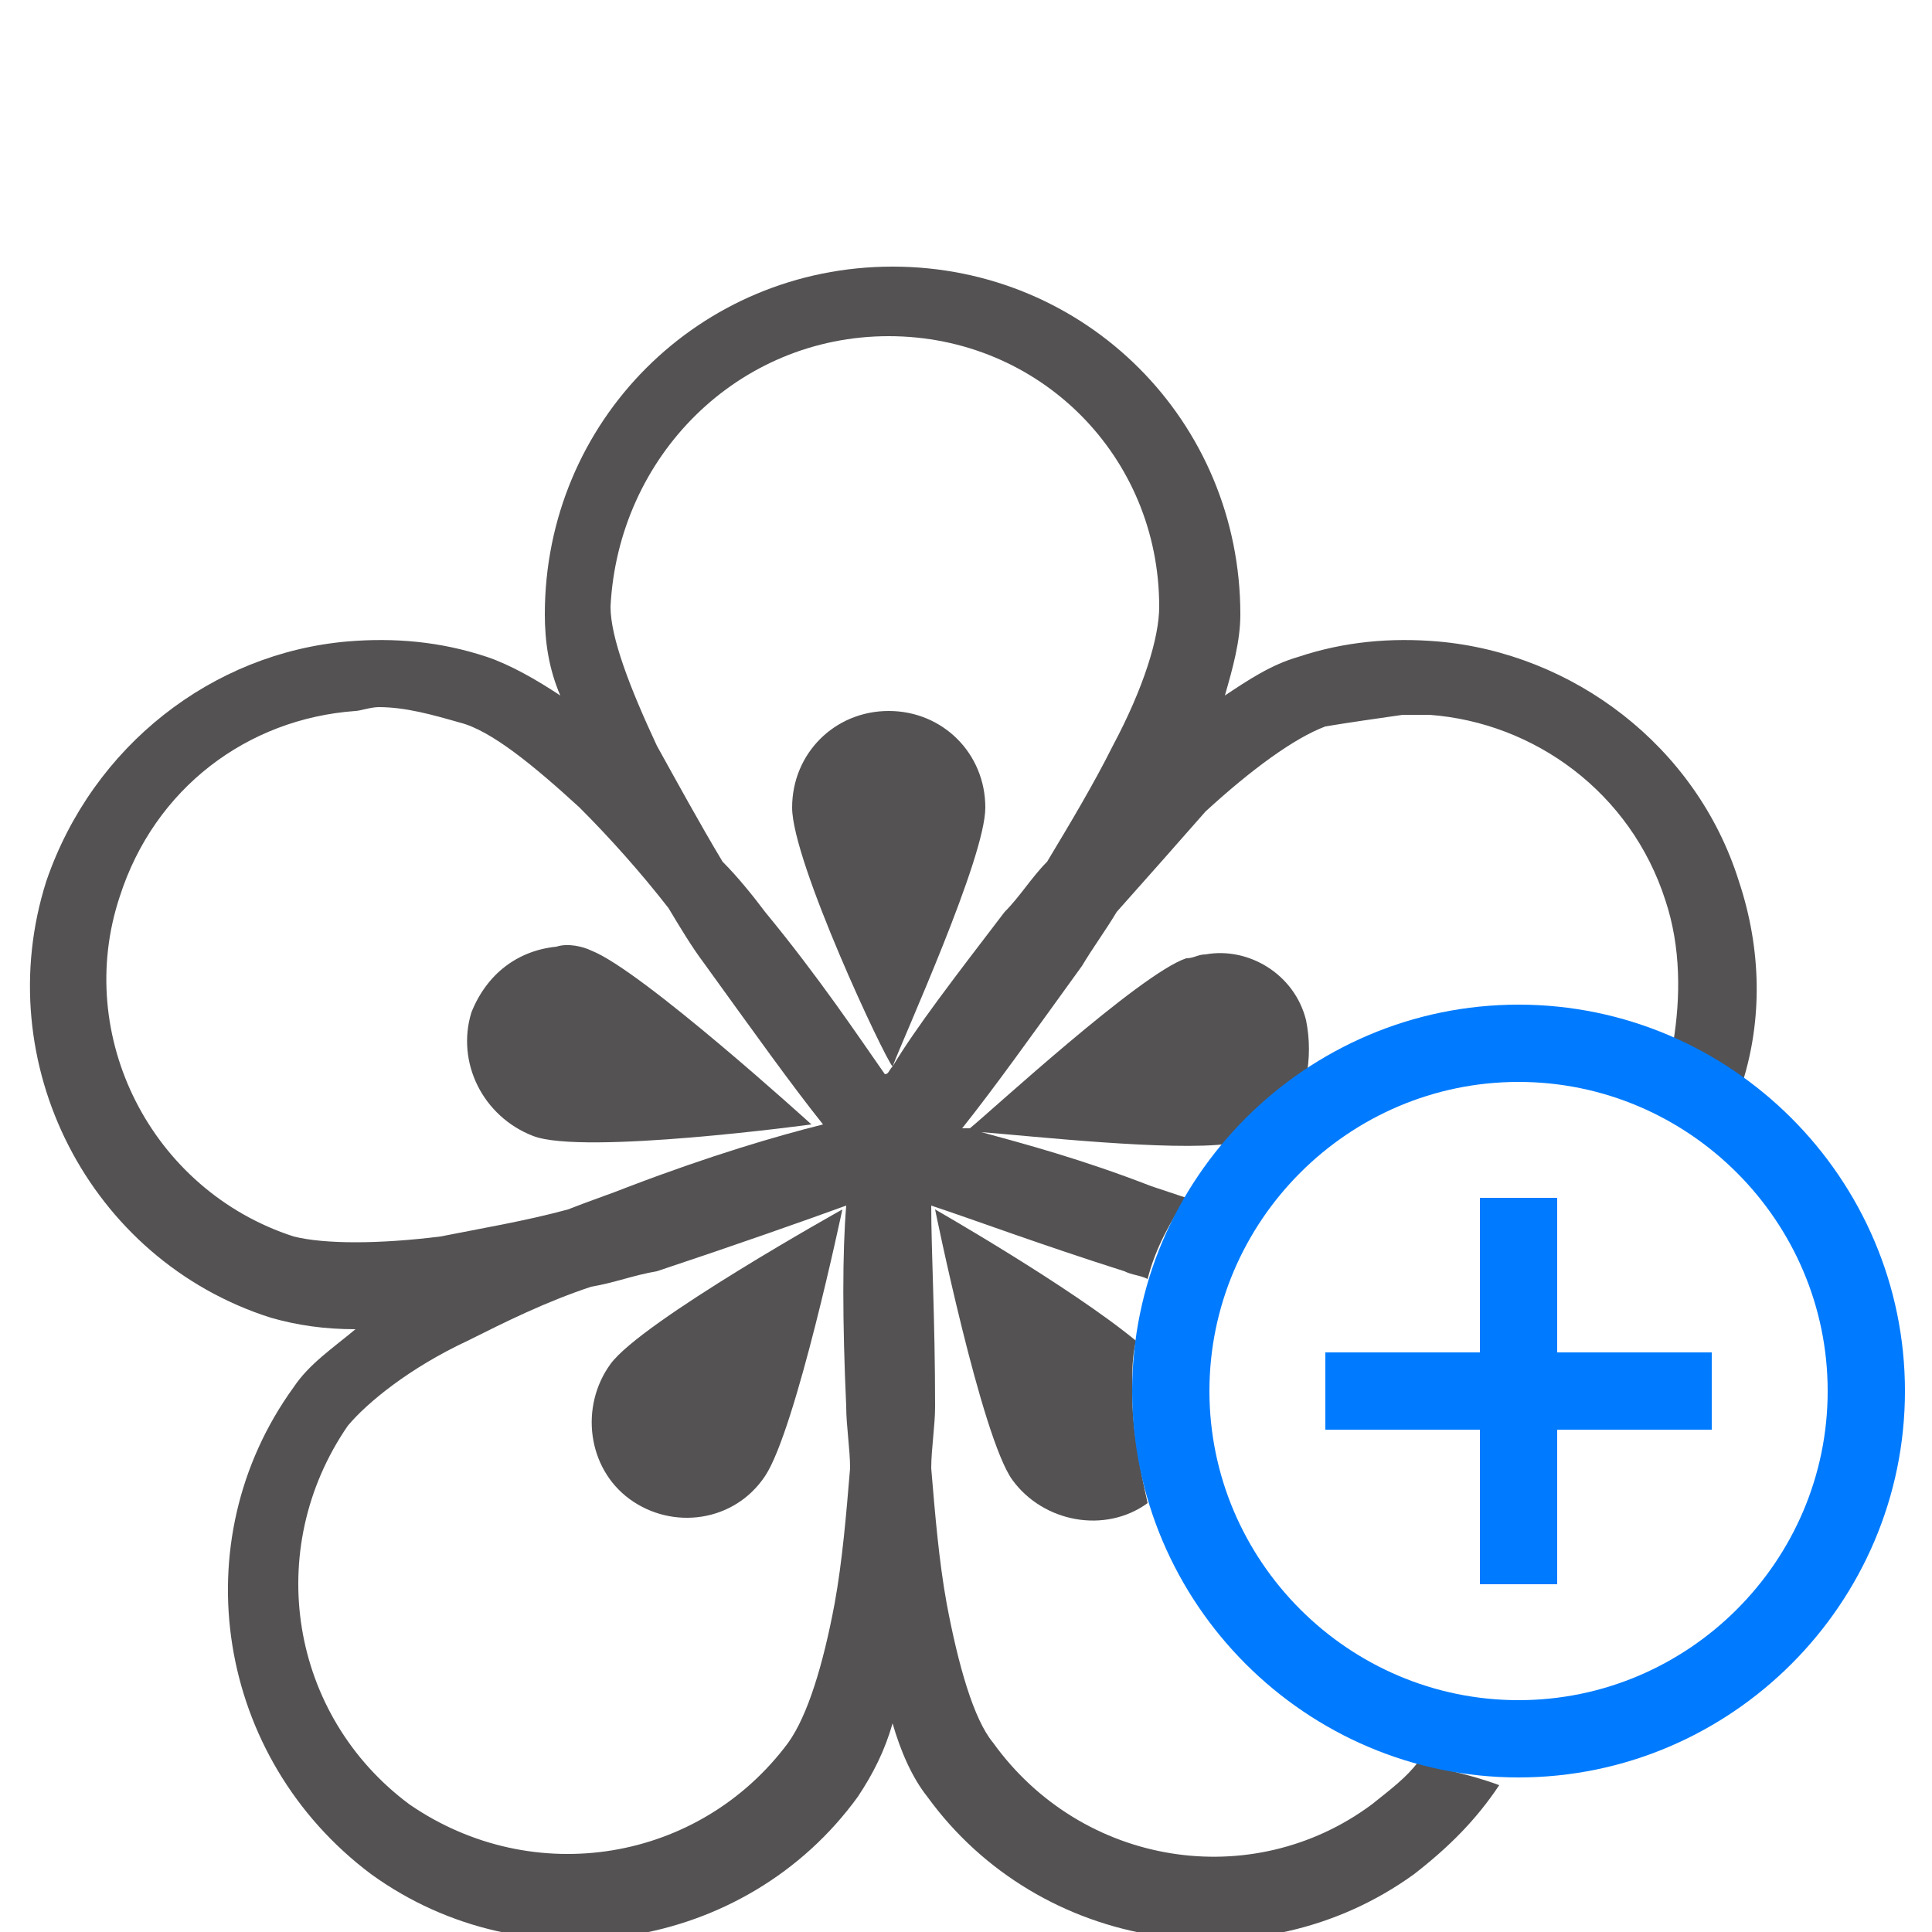
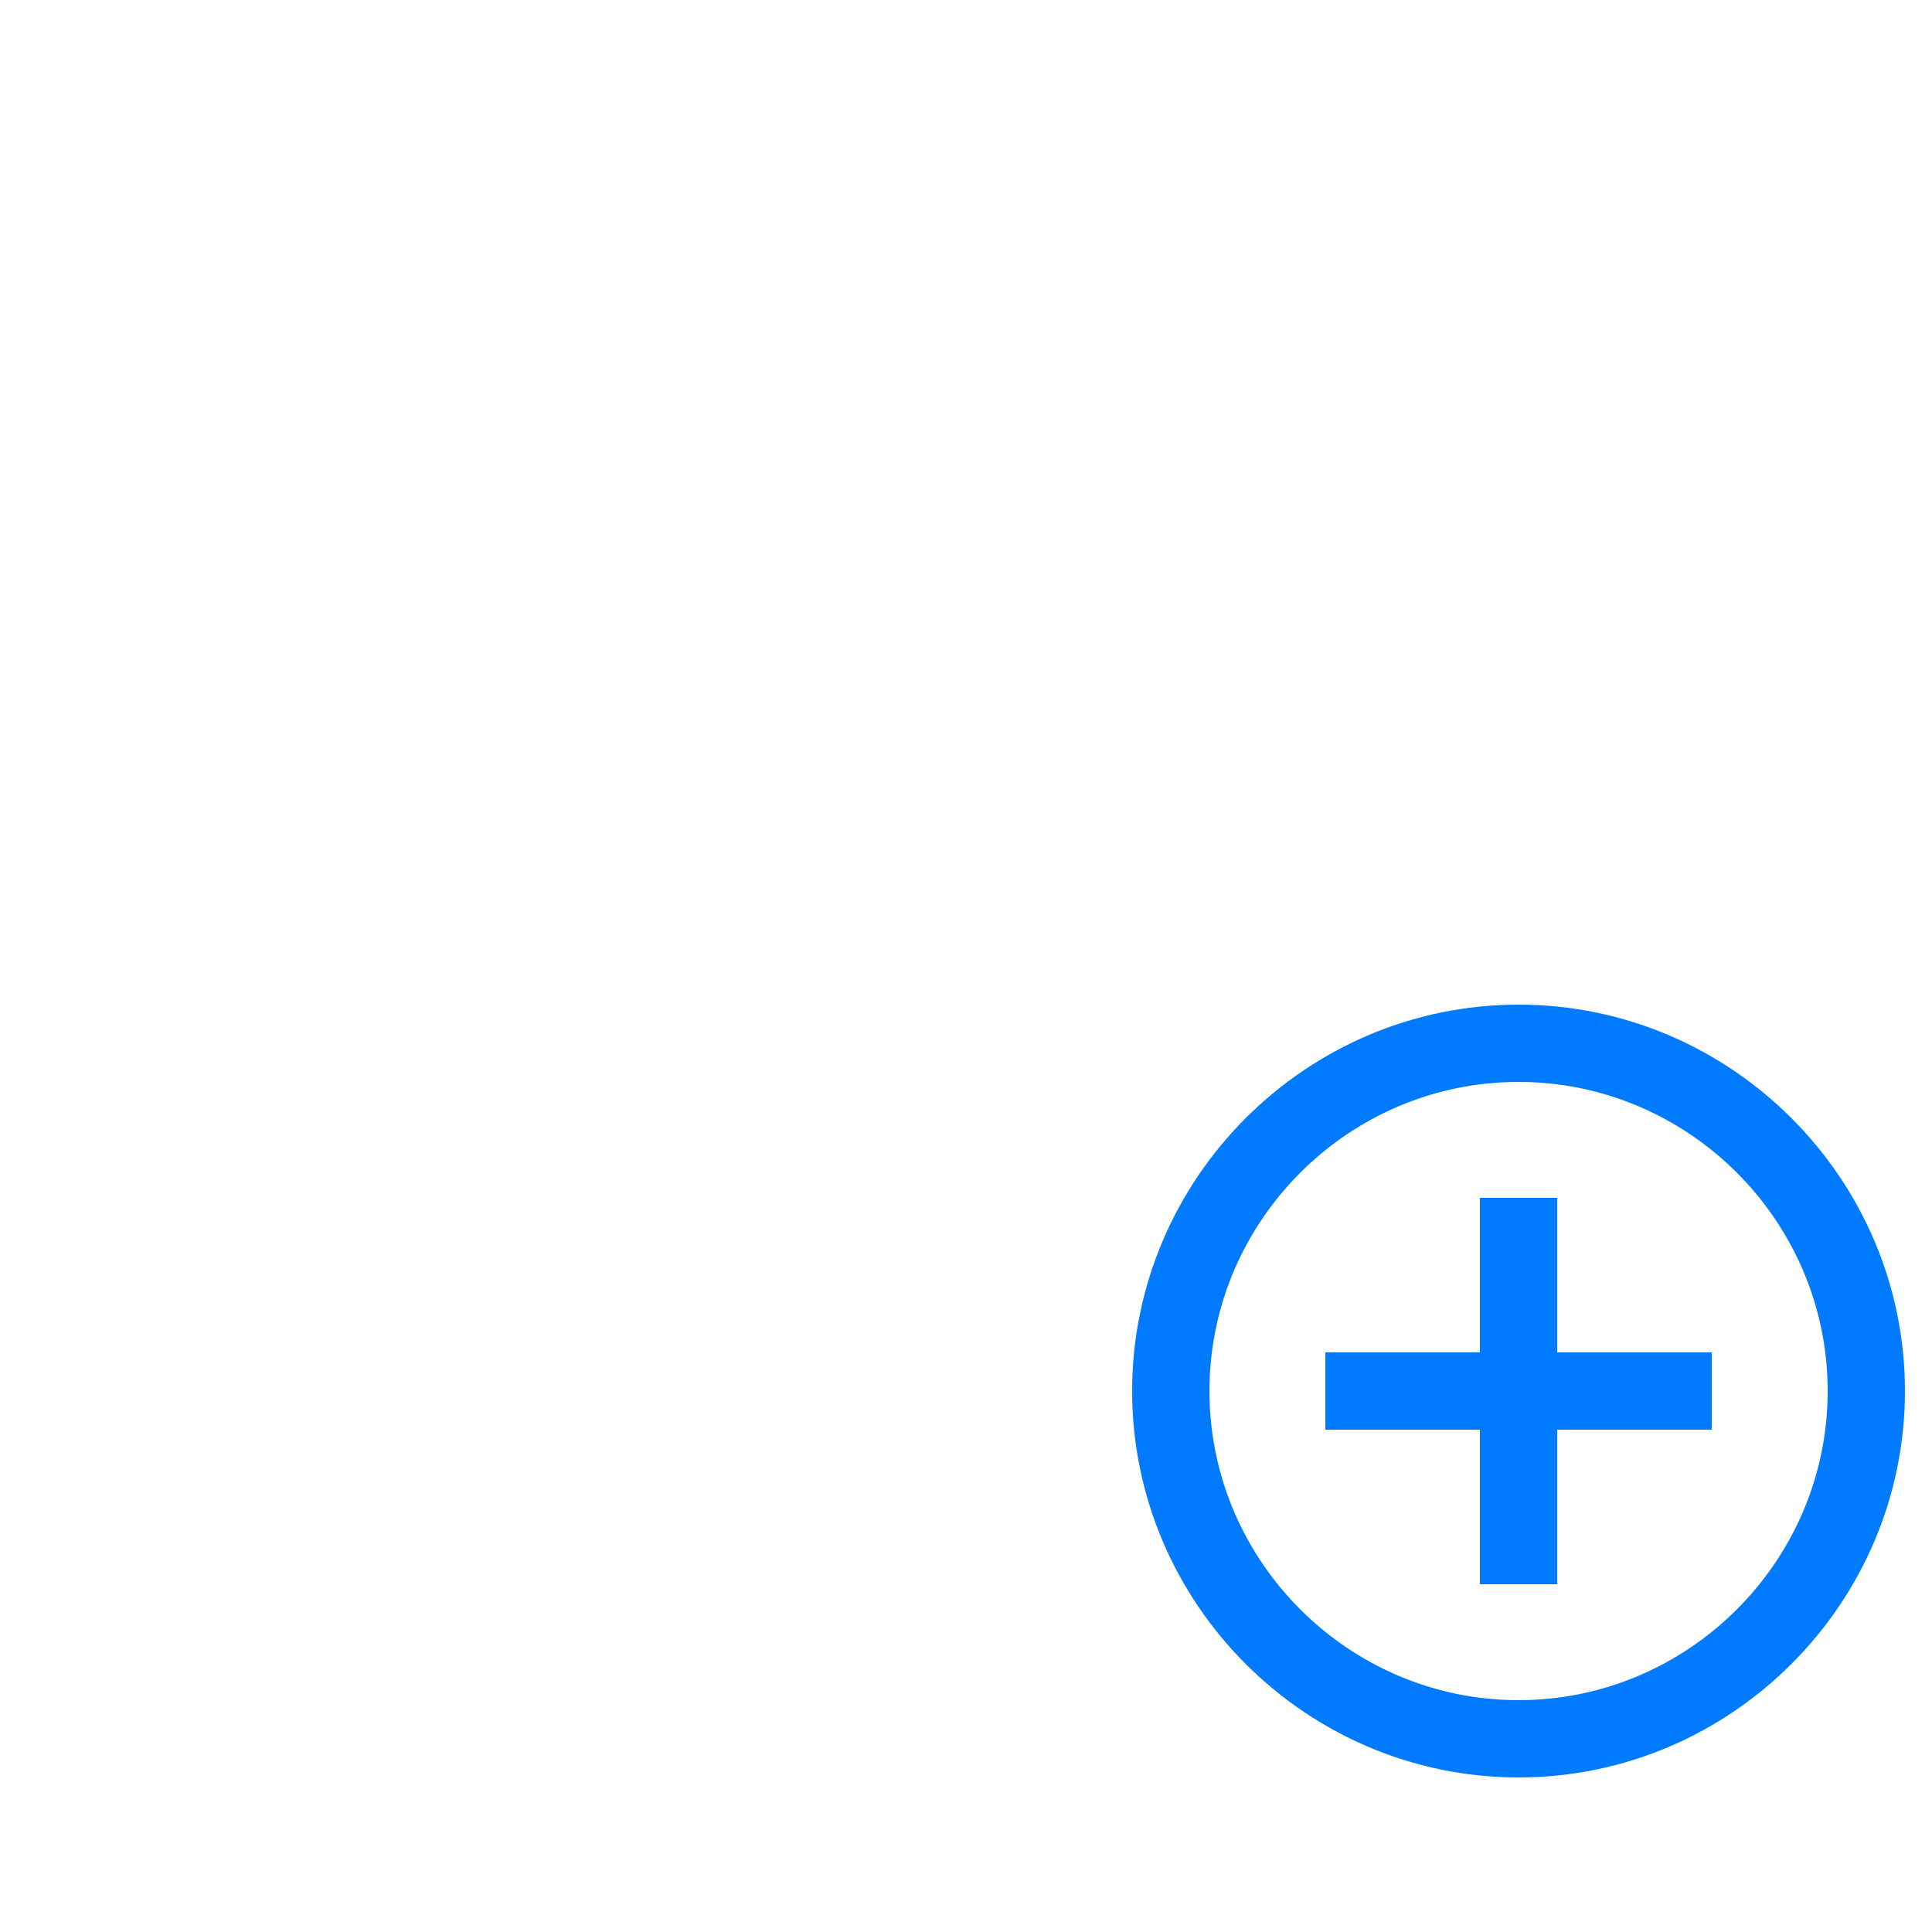
<svg xmlns="http://www.w3.org/2000/svg" version="1.1" id="Ebene_1" x="0px" y="0px" width="50px" height="50px" viewBox="0 0 50 50" style="enable-background:new 0 0 50 50;" xml:space="preserve">
  <style type="text/css">
	.st0{fill:#007BFF;}
	#icon {fill:#545252;}
</style>
  <g id="guides">
</g>
  <g id="icon">
-     <path d="M24.2,31.3c0,0,1.2,5.9,2,7c0.8,1.1,2.4,1.4,3.5,0.6c0,0,0,0,0,0C29.5,38,29.3,37,29.3,36c0-0.5,0-0.9,0.1-1.3   C27.7,33.3,24.2,31.3,24.2,31.3z" />
-     <path d="M13.8,29.4c1.3,0.5,7.2-0.3,7.2-0.3s-4.4-4-5.7-4.5c-0.2-0.1-0.6-0.2-0.9-0.1c-1,0.1-1.8,0.7-2.2,1.7   C11.8,27.5,12.5,28.9,13.8,29.4z" />
-     <path d="M36.7,45.6c-0.3,0.4-0.7,0.7-1.2,1.1c-3.1,2.3-7.5,1.6-9.8-1.6c-0.5-0.6-0.9-2-1.2-3.6c-0.2-1.1-0.3-2.3-0.4-3.5   c0-0.5,0.1-1.1,0.1-1.6c0-2.3-0.1-4-0.1-5.2c1.2,0.4,2.8,1,5,1.7c0.2,0.1,0.4,0.1,0.6,0.2c0.2-0.8,0.6-1.5,1-2.1   c-0.3-0.1-0.6-0.2-0.9-0.3c-1.8-0.7-3.3-1.1-4.4-1.4c1.3,0.1,4.9,0.5,6.4,0.3c0.6-0.7,1.2-1.3,2-1.7c0.1-0.5,0.1-1,0-1.5   c-0.3-1.2-1.5-1.9-2.6-1.7c-0.2,0-0.3,0.1-0.5,0.1c-1.2,0.4-5.1,4-5.6,4.4c-0.1,0-0.1,0-0.2,0c0.8-1,1.8-2.4,3.1-4.2   c0.3-0.5,0.6-0.9,0.9-1.4c0.8-0.9,1.6-1.8,2.3-2.6c1.2-1.1,2.3-1.9,3.1-2.2c0.6-0.1,1.3-0.2,2-0.3c0.2,0,0.5,0,0.7,0   c2.7,0.2,5.2,2,6.1,4.8c0.4,1.2,0.4,2.5,0.2,3.7c0.6,0.3,1.2,0.6,1.8,1c0.5-1.6,0.5-3.4-0.1-5.2c-1.1-3.5-4.3-5.9-7.8-6.2   c-1.2-0.1-2.4,0-3.6,0.4c-0.7,0.2-1.3,0.6-1.9,1c0.2-0.7,0.4-1.4,0.4-2.1c0-5-4-9-9-9s-9,4-9,9c0,0.7,0.1,1.4,0.4,2.1   c-0.6-0.4-1.3-0.8-1.9-1c-1.2-0.4-2.4-0.5-3.6-0.4c-3.5,0.3-6.6,2.7-7.8,6.2c-1.5,4.7,1.1,9.8,5.8,11.3c0.7,0.2,1.4,0.3,2.2,0.3   c-0.6,0.5-1.2,0.9-1.6,1.5c-2.9,4-2,9.6,2,12.6c4,2.9,9.7,2,12.6-2c0.4-0.6,0.7-1.2,0.9-1.9c0.2,0.7,0.5,1.4,0.9,1.9   c2.9,4,8.6,4.9,12.6,2c0.9-0.7,1.6-1.4,2.2-2.3C38,45.9,37.3,45.8,36.7,45.6z M7.6,32c-3.7-1.2-5.7-5.2-4.5-8.8   c0.9-2.8,3.3-4.6,6.1-4.8c0.1,0,0.4-0.1,0.6-0.1c0.7,0,1.4,0.2,2.1,0.4c0.8,0.2,1.9,1.1,3.1,2.2c0.8,0.8,1.6,1.7,2.3,2.6   c0.3,0.5,0.6,1,0.9,1.4c1.3,1.8,2.3,3.2,3.1,4.2c-1.2,0.3-2.9,0.8-5,1.6c-0.5,0.2-1.1,0.4-1.6,0.6c-1.1,0.3-2.3,0.5-3.3,0.7   C9.8,32.2,8.4,32.2,7.6,32z M21.6,41.5c-0.3,1.6-0.7,2.9-1.2,3.6c-2.3,3.1-6.6,3.8-9.8,1.6c-3.1-2.3-3.8-6.6-1.6-9.8   c0.5-0.6,1.6-1.5,3.1-2.2c1-0.5,2-1,3.2-1.4c0.6-0.1,1.1-0.3,1.7-0.4c2.1-0.7,3.8-1.3,4.9-1.7c-0.1,1.2-0.1,3,0,5.2   c0,0.5,0.1,1.1,0.1,1.6C21.9,39.2,21.8,40.4,21.6,41.5z M23.1,27.6c0.3-0.8,2.4-5.4,2.4-6.7c0-1.4-1.1-2.5-2.5-2.5   s-2.5,1.1-2.5,2.5C20.5,22.3,22.9,27.4,23.1,27.6c-0.1,0.1-0.1,0.2-0.2,0.2c-0.7-1-1.7-2.5-3.1-4.2c-0.3-0.4-0.7-0.9-1.1-1.3   c-0.6-1-1.2-2.1-1.7-3c-0.7-1.5-1.2-2.8-1.2-3.6c0.2-3.9,3.3-7,7.2-7s7,3.1,7,7c0,0.8-0.4,2.1-1.2,3.6c-0.5,1-1.1,2-1.7,3   c-0.4,0.4-0.7,0.9-1.1,1.3C24.7,25.3,23.7,26.6,23.1,27.6z" />
-     <path d="M15.8,35.3c-0.8,1.1-0.6,2.7,0.5,3.5c1.1,0.8,2.7,0.6,3.5-0.6s2-6.9,2-6.9S16.6,34.2,15.8,35.3z" />
-   </g>
+     </g>
  <path class="st0" d="M39.3,26c-5.5,0-10,4.5-10,10s4.5,10,10,10s10-4.5,10-10S44.8,26,39.3,26z M39.3,28c4.4,0,8,3.6,8,8s-3.6,8-8,8  s-8-3.6-8-8S34.9,28,39.3,28z M38.3,31v4h-4v2h4v4h2v-4h4v-2h-4v-4H38.3z" />
</svg>